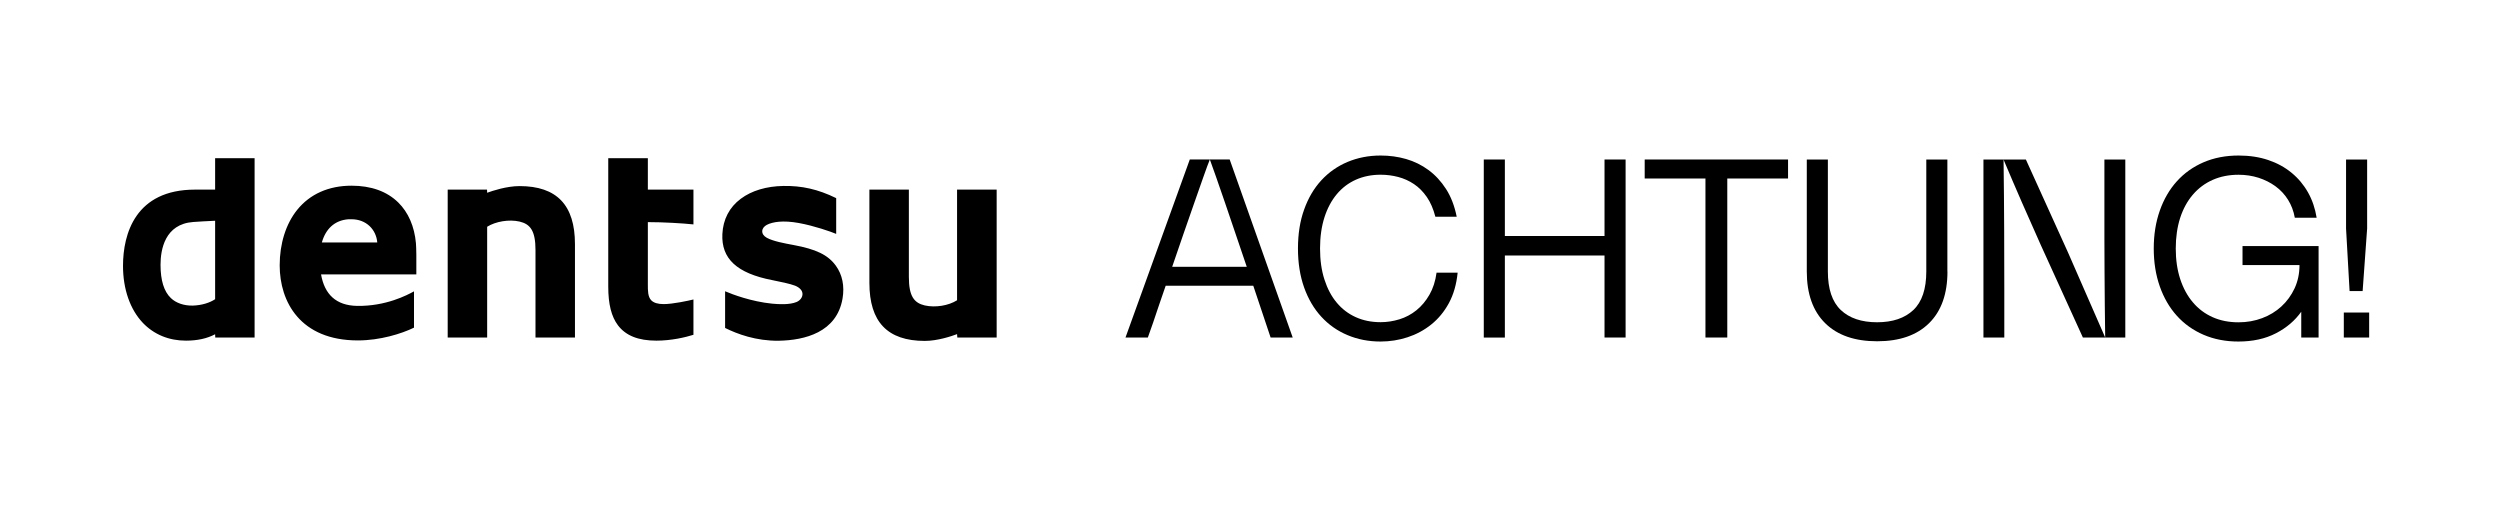
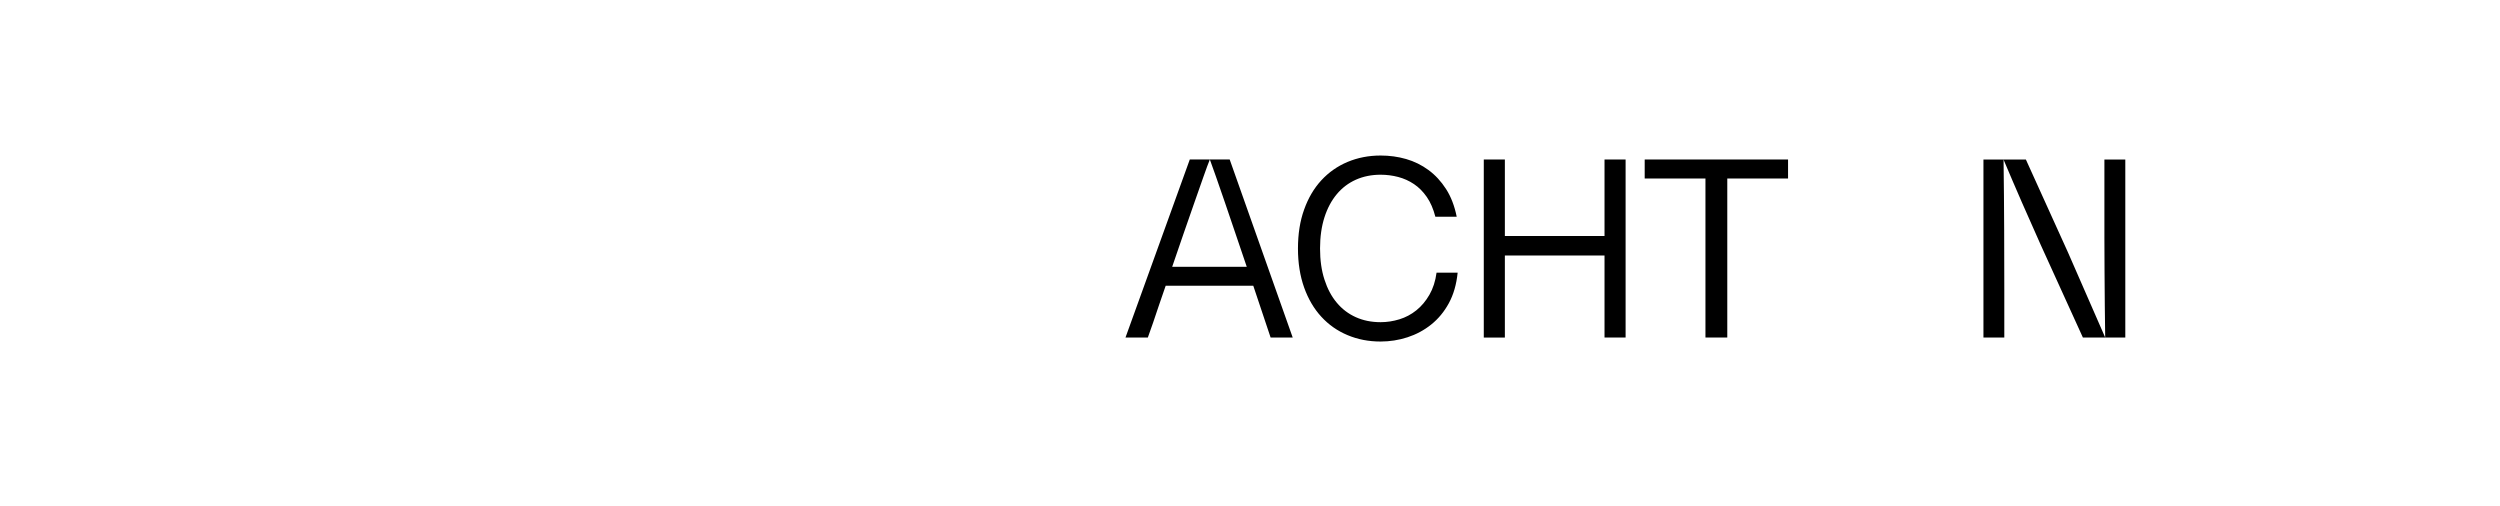
<svg xmlns="http://www.w3.org/2000/svg" version="1.1" x="0px" y="0px" viewBox="0 0 566.93 114.8" style="enable-background:new 0 0 566.93 114.8;" xml:space="preserve">
  <g id="LOGO">
    <g>
      <path d="M264.34,64.81c-0.57,1.66-1.1,3.2-1.59,4.62c-0.49,1.42-0.91,2.66-1.25,3.71c-0.46,1.25-0.85,2.38-1.2,3.4h-5.07    l14.58-40.37h4.55c-0.34,0.83-0.82,2.11-1.42,3.83c-0.61,1.72-1.3,3.7-2.08,5.92c-0.78,2.23-1.6,4.6-2.48,7.12    c-0.87,2.51-1.73,5-2.56,7.46h16.91c-0.84-2.46-1.68-4.94-2.53-7.46c-0.85-2.51-1.66-4.88-2.42-7.12    c-0.76-2.23-1.44-4.2-2.05-5.92c-0.61-1.72-1.06-3-1.37-3.83h4.5l14.29,40.37h-5.01l-3.93-11.74H264.34z" />
      <path d="M330.55,61.86c-0.27,2.65-0.93,4.94-1.99,6.89c-1.06,1.95-2.4,3.56-4.01,4.85c-1.61,1.29-3.41,2.25-5.38,2.89    c-1.97,0.64-4.01,0.96-6.09,0.96c-2.7,0-5.19-0.48-7.49-1.45c-2.3-0.96-4.28-2.35-5.95-4.17c-1.67-1.81-2.97-4.03-3.9-6.63    c-0.93-2.61-1.4-5.56-1.4-8.84c0-3.29,0.46-6.24,1.4-8.84c0.93-2.61,2.23-4.82,3.9-6.63c1.67-1.81,3.65-3.2,5.95-4.17    c2.3-0.96,4.79-1.45,7.49-1.45c2.01,0,3.94,0.26,5.78,0.79c1.84,0.53,3.53,1.36,5.07,2.49c1.54,1.13,2.87,2.57,3.99,4.31    c1.12,1.74,1.93,3.84,2.42,6.29h-4.84c-0.46-1.78-1.1-3.27-1.94-4.48c-0.84-1.21-1.8-2.18-2.9-2.92c-1.1-0.74-2.3-1.28-3.59-1.62    c-1.29-0.34-2.62-0.51-3.99-0.51c-2.05,0-3.92,0.38-5.61,1.13c-1.69,0.76-3.13,1.85-4.33,3.29c-1.2,1.44-2.13,3.18-2.79,5.24    c-0.66,2.06-1,4.41-1,7.06c0,2.65,0.33,5,1,7.06c0.66,2.06,1.59,3.81,2.79,5.24c1.2,1.44,2.64,2.53,4.33,3.29    c1.69,0.76,3.56,1.13,5.61,1.13c1.44,0,2.87-0.22,4.27-0.65c1.4-0.43,2.68-1.11,3.84-2.04c1.16-0.93,2.14-2.1,2.96-3.52    c0.82-1.42,1.36-3.09,1.62-5.02H330.55z" />
      <path d="M341.26,57.95v18.6h-4.78V36.17h4.78v17.35h22.6V36.17h4.78v40.37h-4.78v-18.6H341.26z" />
      <path d="M391.7,40.48v36.06h-4.95V40.48h-13.78v-4.31h32.51v4.31H391.7z" />
-       <path d="M441.63,61.57c0,5.07-1.39,8.97-4.16,11.71c-2.77,2.74-6.7,4.11-11.79,4.11c-5.09,0-9.02-1.37-11.79-4.11    c-2.77-2.74-4.16-6.64-4.16-11.71v-25.4h4.78v25.4c0,3.97,0.98,6.88,2.93,8.73c1.95,1.85,4.7,2.78,8.23,2.78    c3.53,0,6.27-0.93,8.23-2.78c1.95-1.85,2.93-4.76,2.93-8.73v-25.4h4.78V61.57z" />
      <path d="M454.35,36.17c0.08,5.63,0.12,10.99,0.14,16.07c0.02,5.08,0.03,9.57,0.03,13.47v10.83h-4.73V36.17H454.35z M481.96,36.17    v40.37h-9.62l-9.57-21.03c-1.44-3.21-2.87-6.43-4.27-9.64c-1.4-3.21-2.79-6.44-4.16-9.7h5.07l9.56,21.09l8.43,19.28    c-0.04-2.15-0.07-4.54-0.09-7.14c-0.02-2.61-0.04-5.24-0.06-7.91c-0.02-2.66-0.03-5.24-0.03-7.74c0-2.49,0-4.71,0-6.63V36.17    H481.96z" />
-       <path d="M521.89,70.65c-1.44,2.04-3.37,3.69-5.78,4.93c-2.41,1.25-5.25,1.87-8.51,1.87c-2.88,0-5.51-0.51-7.89-1.53    c-2.37-1.02-4.39-2.46-6.06-4.31c-1.67-1.85-2.96-4.07-3.87-6.66c-0.91-2.59-1.37-5.45-1.37-8.59c0-3.14,0.46-6,1.37-8.59    c0.91-2.59,2.2-4.81,3.87-6.66c1.67-1.85,3.69-3.29,6.06-4.31c2.37-1.02,5.02-1.53,7.94-1.53c2.47,0,4.71,0.34,6.72,1.02    c2.01,0.68,3.78,1.64,5.29,2.89c1.52,1.25,2.76,2.73,3.73,4.45c0.97,1.72,1.62,3.64,1.96,5.75h-4.95    c-0.27-1.51-0.78-2.87-1.54-4.08c-0.76-1.21-1.71-2.23-2.85-3.06c-1.14-0.83-2.42-1.47-3.84-1.93c-1.42-0.45-2.93-0.68-4.53-0.68    c-2.16,0-4.12,0.39-5.86,1.16c-1.75,0.78-3.25,1.89-4.5,3.35c-1.25,1.46-2.21,3.21-2.88,5.27c-0.66,2.06-1,4.38-1,6.95    c0,2.57,0.34,4.89,1.02,6.95c0.68,2.06,1.64,3.82,2.88,5.27c1.23,1.46,2.72,2.57,4.47,3.35c1.75,0.78,3.7,1.16,5.86,1.16    c1.9,0,3.68-0.31,5.35-0.94c1.67-0.62,3.13-1.51,4.38-2.66c1.25-1.15,2.25-2.52,2.99-4.11c0.74-1.59,1.11-3.35,1.11-5.27h-12.92    v-4.31h17.25v20.75h-3.93V70.65z" />
-       <path d="M537.26,70.87v5.67h-5.75v-5.67H537.26z M536.8,51.82L535.78,66h-2.96l-0.8-14.17V36.17h4.78V51.82z" />
    </g>
    <g id="layer1_3_" transform="translate(-346.056,-451.65)">
-       <path id="path2683_3_" d="M394.84,487.53v7.12h-4.58c-13.5,0-16.31,10.05-16.31,17.29c0,5.29,1.61,9.89,4.52,12.95    c2.51,2.61,5.87,4.01,9.75,4.01c2.59,0,4.79-0.48,6.62-1.45l0.03,0.74h8.92v-40.66H394.84z M483.99,487.53v29.1    c0,4,0.71,6.81,2.2,8.79c1.77,2.34,4.61,3.48,8.73,3.48c3.32,0,6.53-0.74,8.39-1.33v-8.01c-1.15,0.29-4.69,1.05-6.75,1.05    c-1.31,0-2.22-0.28-2.79-0.83c-0.82-0.82-0.8-2.24-0.8-3.61v-14.15c3.53,0,7.89,0.26,10.34,0.52v-7.89c0,0-10,0-10.34,0    c0-0.34,0-7.12,0-7.12H483.99z M425.76,493.76c-5.16,0-9.43,1.9-12.32,5.49c-2.56,3.19-3.96,7.65-3.96,12.58    c0,8.23,4.65,17.02,17.74,17.02c5,0,9.91-1.52,12.72-2.9v-8.23c-1.56,0.86-6.37,3.4-12.91,3.3c-4.78-0.09-7.38-2.63-8.17-7.15    c0.43,0,21.61,0,21.61,0v-0.34c0.03-3.04,0-5.6-0.09-6.72c-0.34-3.81-1.73-7.01-4.02-9.25    C433.8,495.05,430.23,493.76,425.76,493.76z M523.71,493.82c-3.85,0.06-7.2,1.06-9.66,2.9c-2.59,1.92-4.03,4.7-4.18,8.01    c-0.26,5.55,3.24,8.88,11.33,10.45c1.69,0.33,4.12,0.84,5.17,1.26c1.05,0.43,1.67,1.11,1.67,1.88c0.01,0.76-0.53,1.48-1.36,1.82    c-1.52,0.64-3.96,0.53-5.54,0.37c-4.64-0.46-9.02-2.1-10.65-2.81v8.32c2.74,1.37,7.04,2.97,12.17,2.9    c5.86-0.11,13.14-1.87,14.46-9.56c0.49-2.85-0.05-5.43-1.52-7.46c-1.79-2.47-4.53-3.75-9.6-4.69c-2.11-0.39-4.59-0.85-6.04-1.63    c-0.69-0.38-1.07-0.92-1.05-1.51c0.01-0.59,0.43-1.1,1.02-1.42c1.31-0.69,3.69-1.08,7.27-0.43c3.46,0.63,7.28,1.96,8.48,2.47    v-8.11C531.53,494.55,527.86,493.75,523.71,493.82z M463.87,493.85c-2.9,0-6.11,1.06-7.34,1.51l-0.03-0.71h-8.92v33.54h8.95    v-25.12c1.92-1.2,4.96-1.73,7.37-1.17c2.41,0.57,3.59,2.09,3.59,6.44v19.85h8.95v-21.18    C476.44,498.16,472.32,493.85,463.87,493.85z M543.21,494.65v21.15c0,8.86,4.11,13.16,12.57,13.16c2.9,0,6.08-1.08,7.31-1.54    l0.06,0.77h8.92v-33.54h-8.98v25.09c-1.92,1.22-4.92,1.72-7.34,1.17c-2.4-0.57-3.59-2.08-3.59-6.44v-19.82H543.21z M425.08,501.37    c0.21-0.02,0.46,0,0.68,0c3.34,0,5.61,2.32,5.85,5.27c-0.37,0-12.1,0-12.57,0C419.89,503.63,421.87,501.61,425.08,501.37z     M394.84,501.71c0,0.36,0,17.68,0,17.79c-1.19,0.8-3.02,1.39-5.08,1.45c-2.02,0.04-3.79-0.59-4.95-1.7    c-1.57-1.49-2.35-4.02-2.35-7.55c0-3.43,0.97-9.25,7.43-9.71C390.77,501.93,393.13,501.78,394.84,501.71z" />
-     </g>
+       </g>
  </g>
  <g id="CLEAR_SPACE">
</g>
</svg>